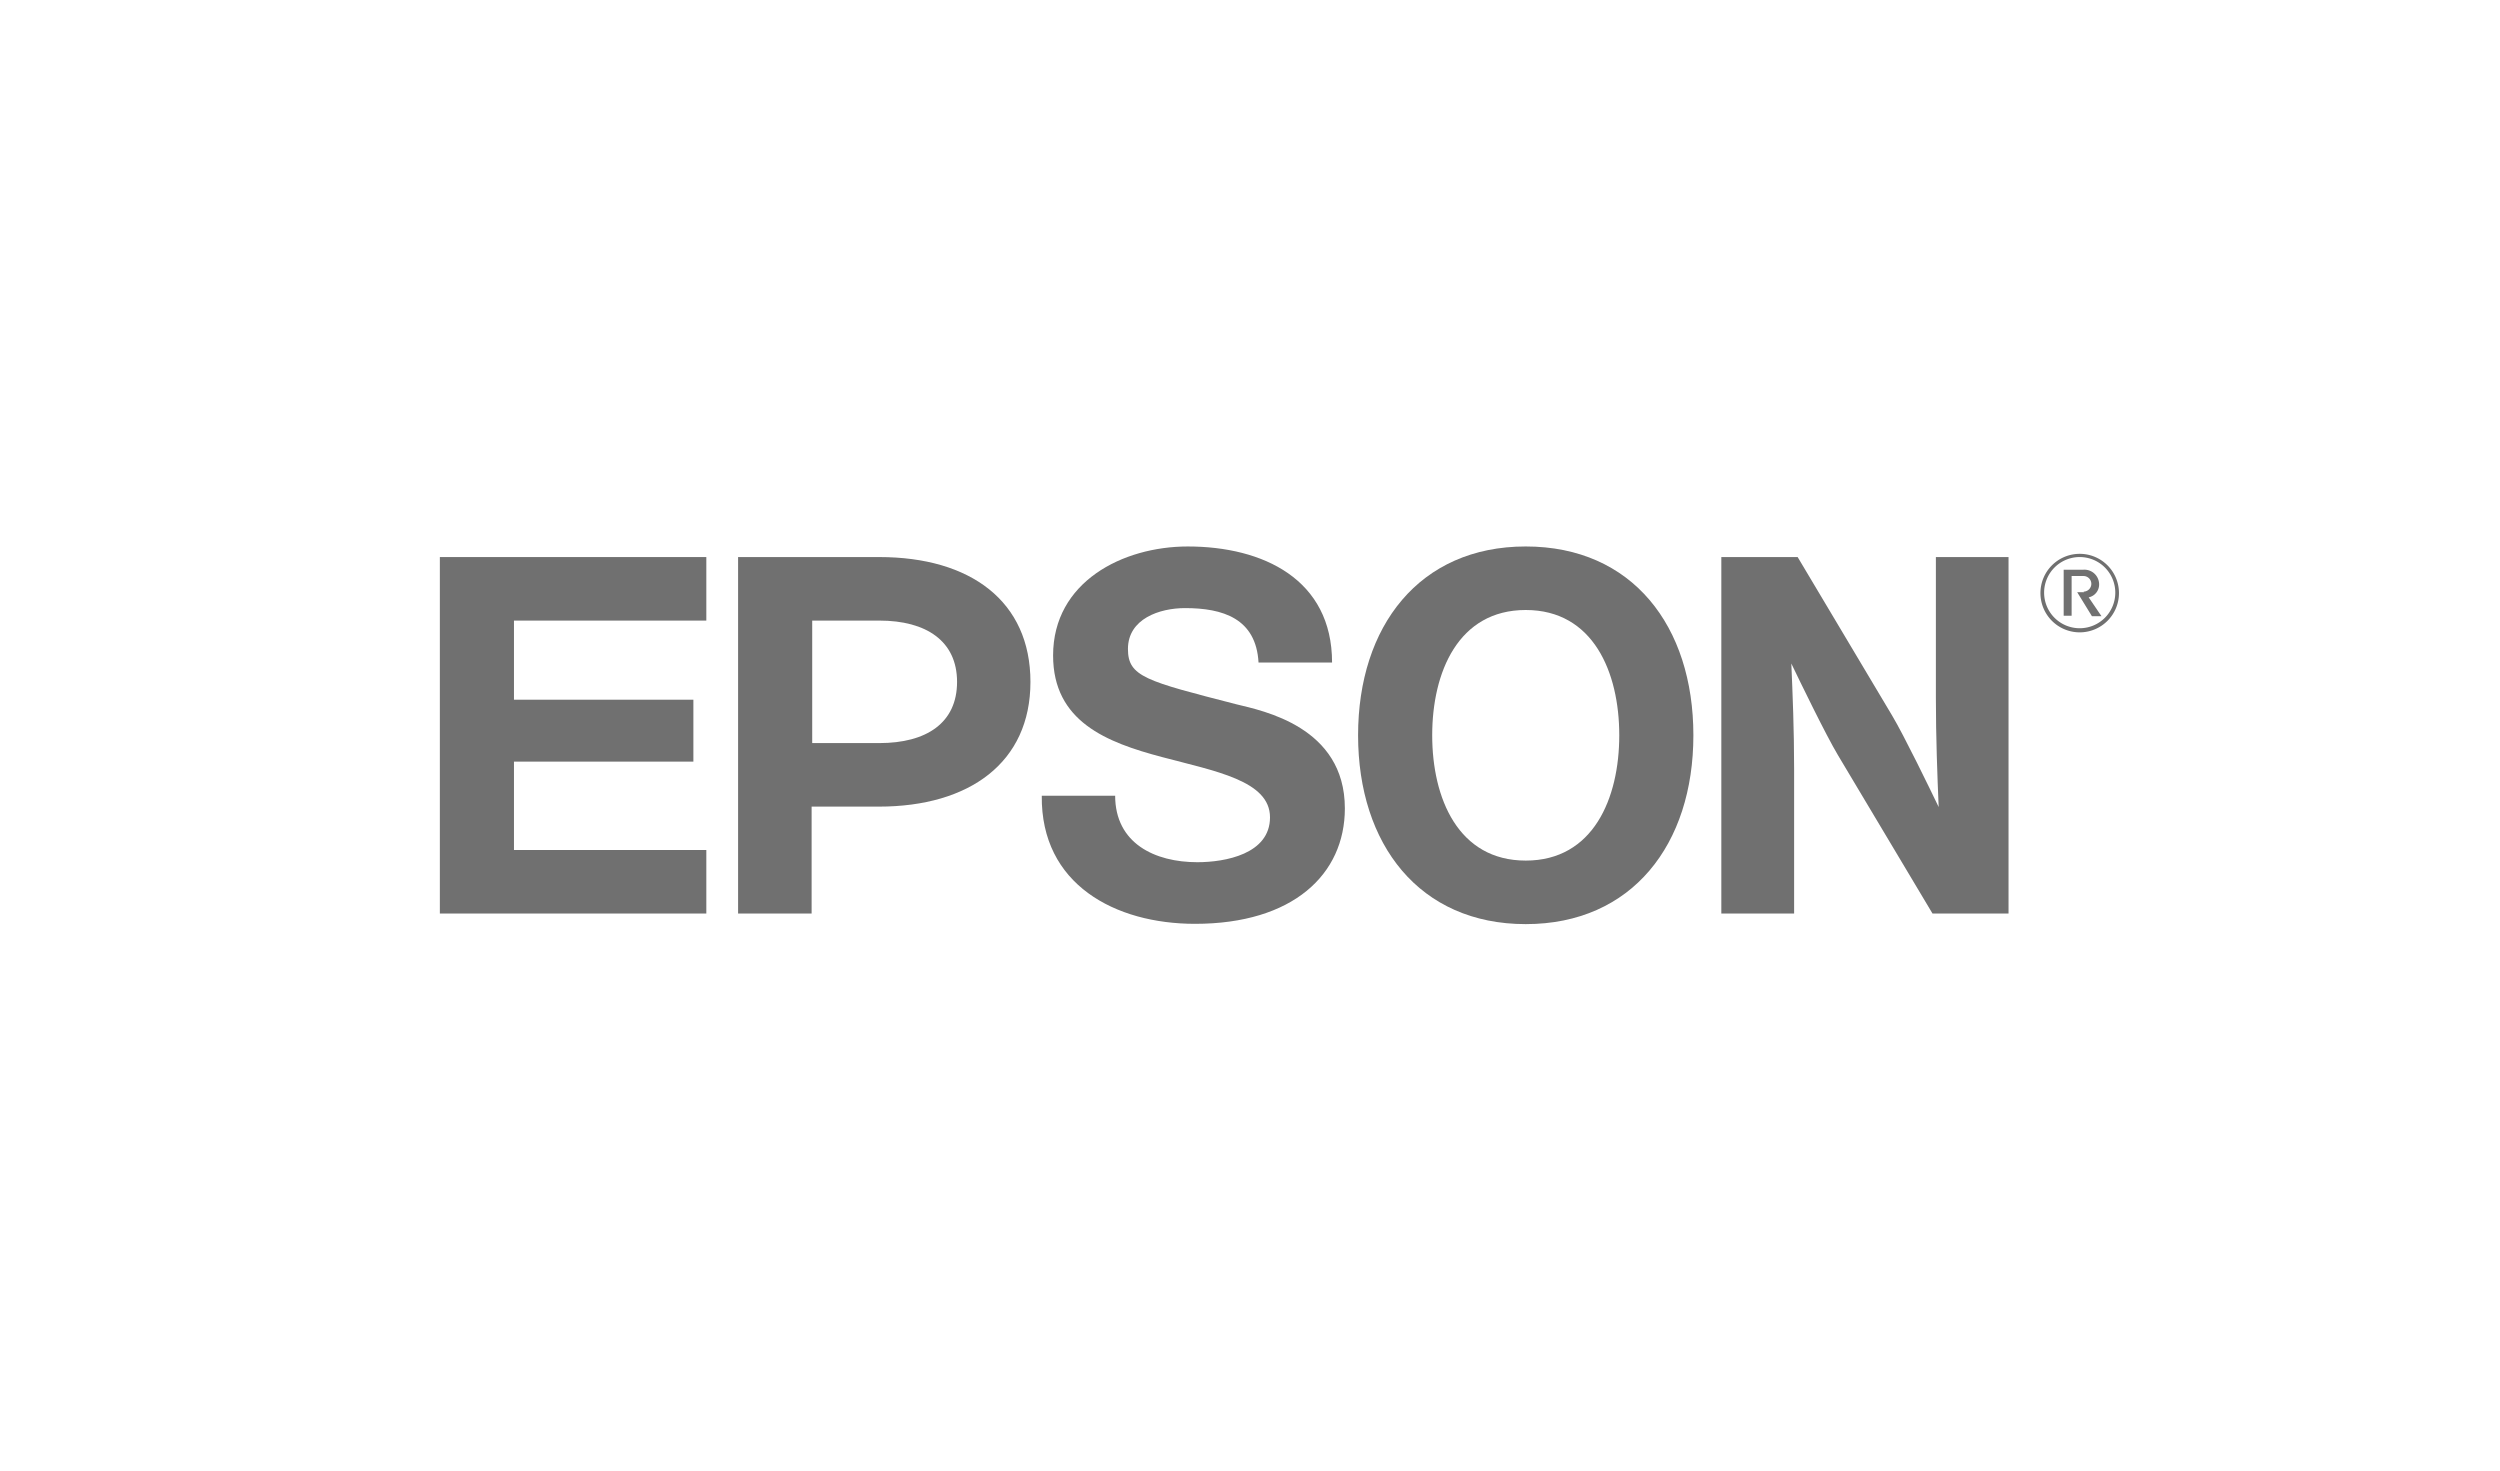
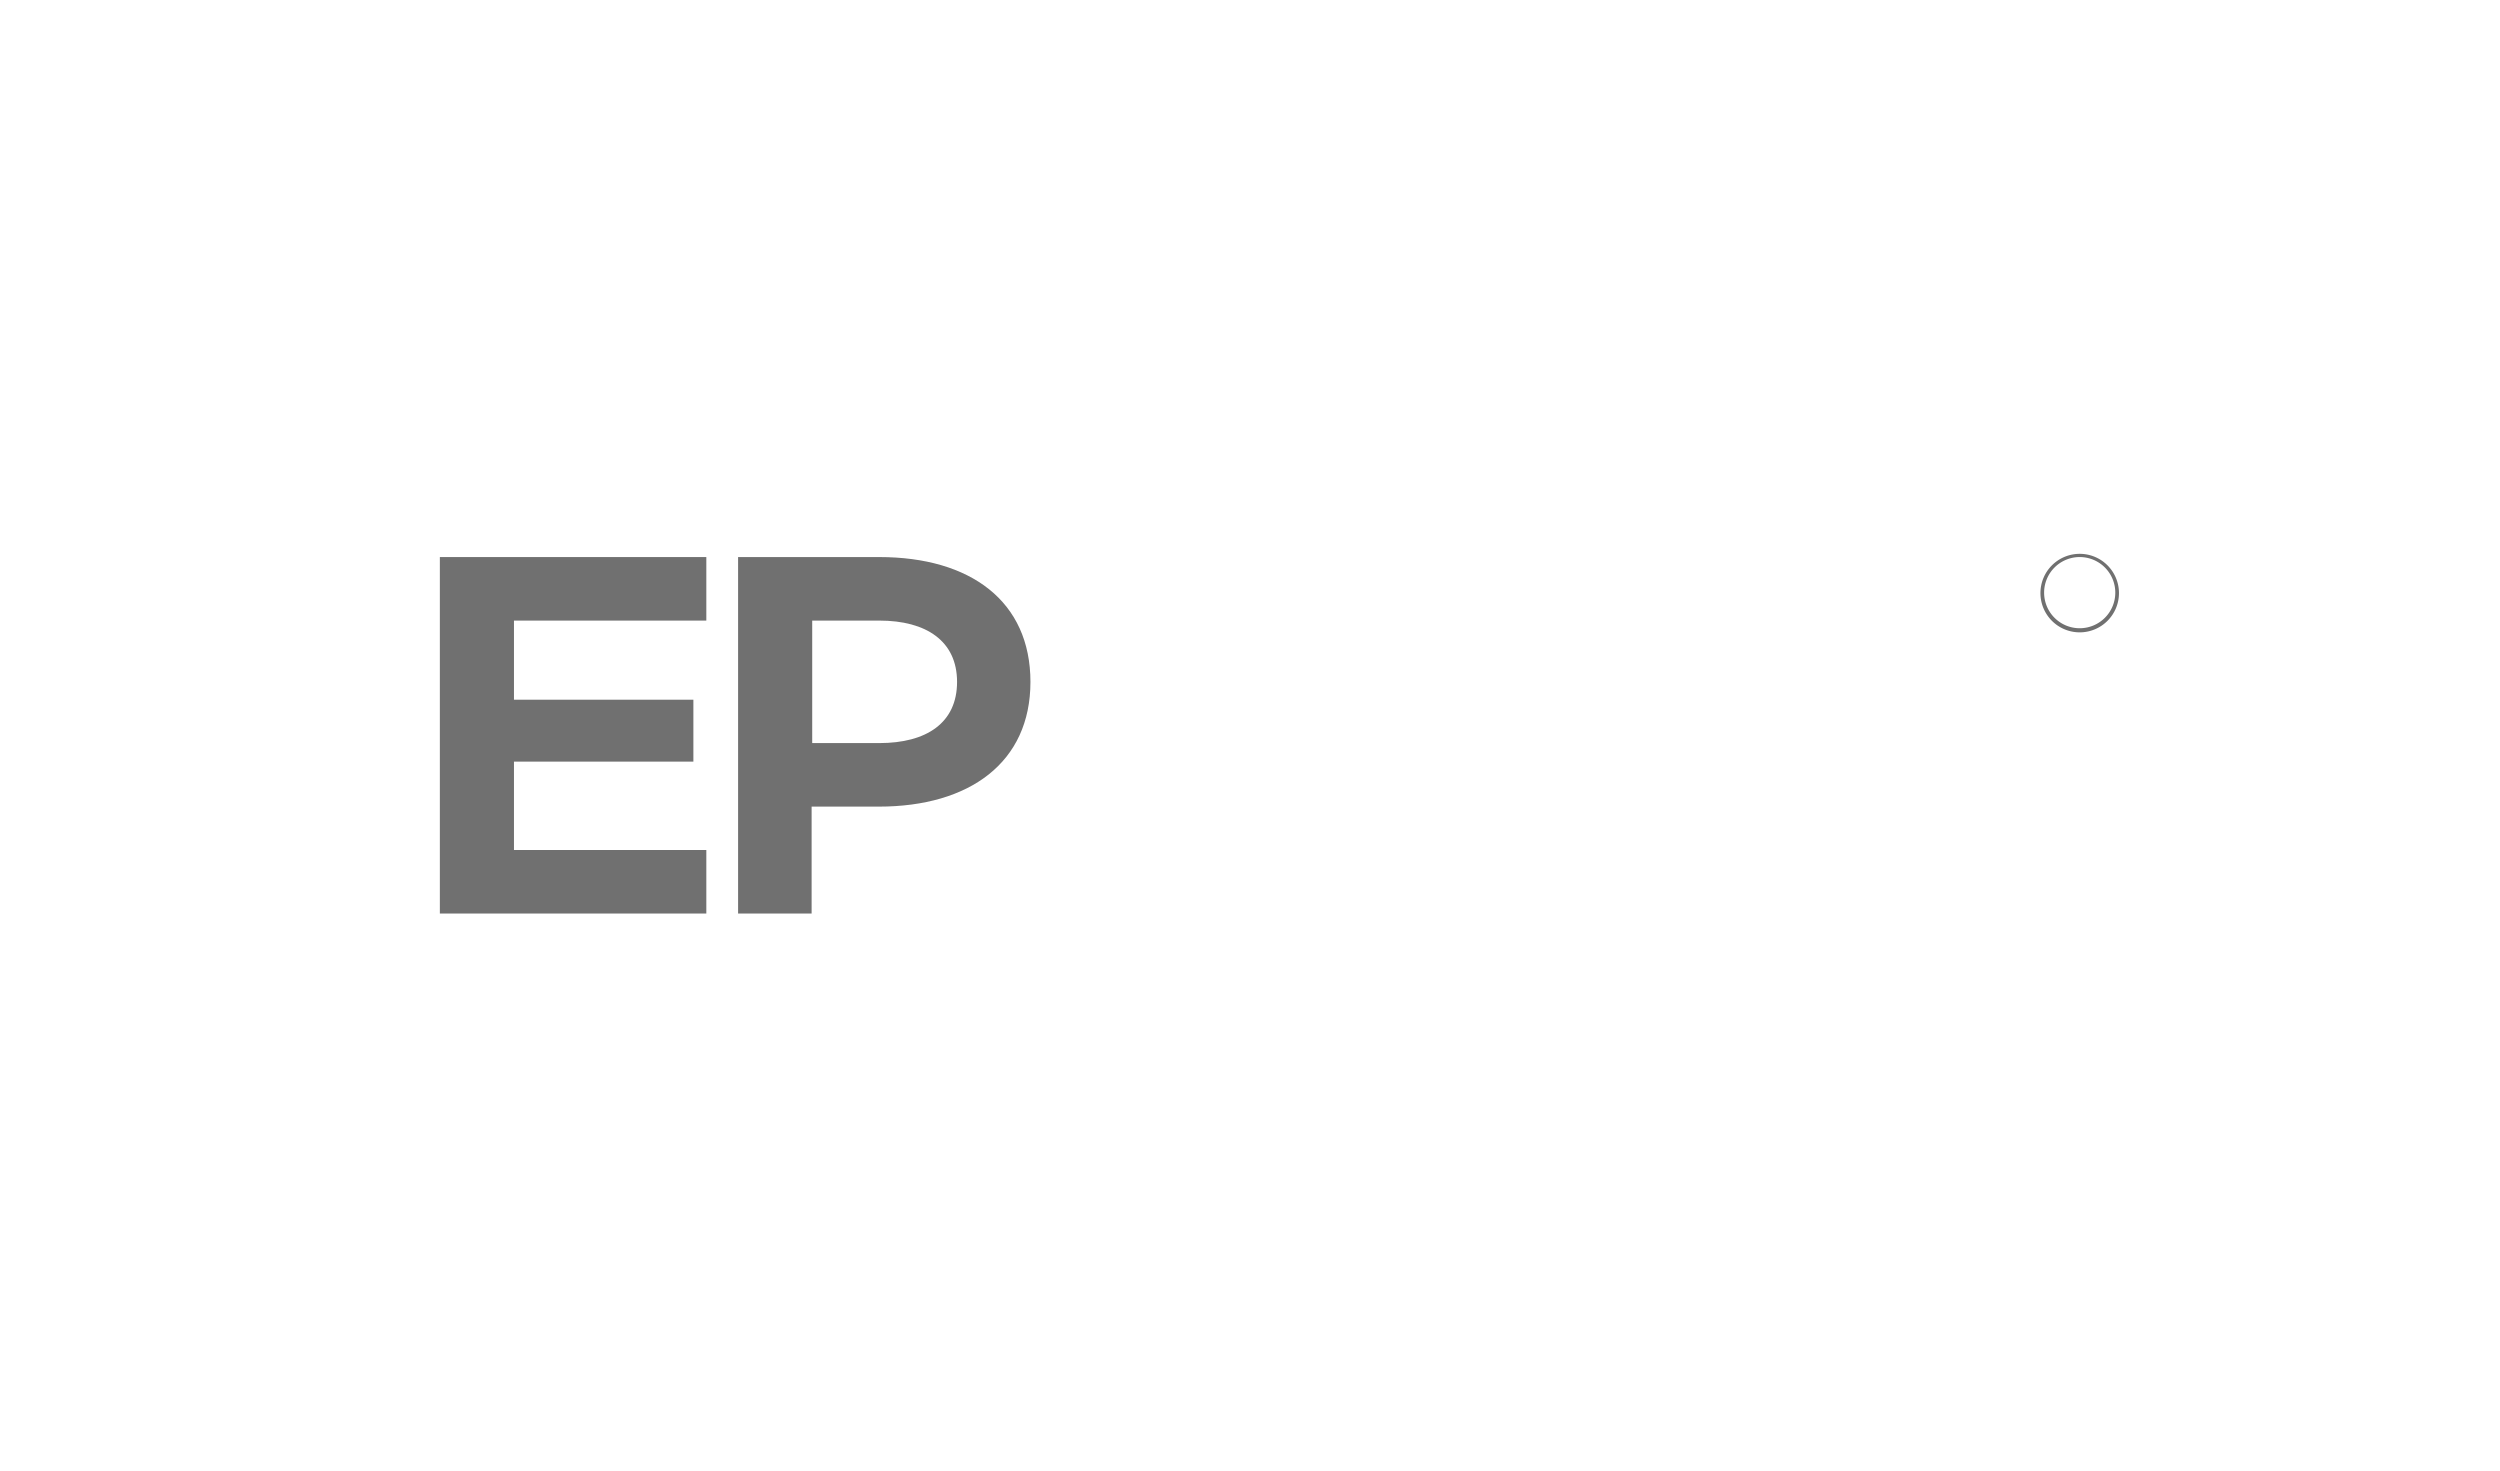
<svg xmlns="http://www.w3.org/2000/svg" id="Livello_1" data-name="Livello 1" viewBox="0 0 170 100">
  <defs>
    <style>.cls-1{fill:#707070;}</style>
  </defs>
  <title>Epson logo_BN</title>
  <g id="Ebene_1">
-     <path id="path3336" class="cls-1" d="M103.75,37.16c-7.23,0-11.4,5.42-11.4,12.84s4.17,12.84,11.4,12.84,11.4-5.42,11.4-12.84S111,37.16,103.75,37.16Zm0,21.36c-4.59,0-6.36-4.23-6.36-8.52s1.77-8.52,6.36-8.52,6.36,4.23,6.36,8.52S108.34,58.52,103.75,58.52Z" />
    <polygon id="polygon3338" class="cls-1" points="29.91 37.88 48.03 37.88 48.03 42.2 34.95 42.2 34.95 47.58 47.15 47.58 47.15 51.79 34.95 51.79 34.95 57.8 48.03 57.8 48.03 62.12 29.91 62.12 29.91 37.88" />
    <path id="path3340" class="cls-1" d="M50.19,62.12h5V54.85h4.57c6.17,0,10.31-3,10.31-8.48S66,37.88,59.79,37.88H50.19V62.12Zm9.61-11.59H55.23V42.2h4.57c3.17,0,5.28,1.38,5.28,4.17S63,50.53,59.79,50.53Z" />
-     <path id="path3342" class="cls-1" d="M122.23,37.88h-5.18V62.12H122V52.3c0-2.68-.1-5.07-.19-7.18.58,1.21,2.35,4.86,3.17,6.23l6.43,10.77h5.17V37.88h-4.94v9.58c0,2.68.1,5.32.19,7.42-.58-1.21-2.35-4.86-3.17-6.23l-6.42-10.77Z" />
-     <path id="path3344" class="cls-1" d="M75.83,54.1c0,3.26,2.71,4.53,5.59,4.53,1.88,0,4.94-.55,4.94-3.05s-3.74-3.14-7.34-4.1c-3.78-1-7.41-2.42-7.41-6.91,0-5,4.73-7.41,9.16-7.41,5.11,0,9.81,2.23,9.81,7.89h-5c-.17-3-2.43-3.7-5-3.7-1.72,0-3.88.72-3.88,2.78,0,1.89,1.23,2.18,7.37,3.76,1.78.44,7.38,1.52,7.38,7.08,0,4.49-3.53,7.85-10.19,7.85-5.42,0-10.49-2.67-10.42-8.71h5Z" />
    <path id="path3346" class="cls-1" d="M139,40.3a2.42,2.42,0,1,1,2.43,2.42A2.42,2.42,0,0,1,139,40.3ZM141.42,43a2.67,2.67,0,1,0-2.67-2.67A2.67,2.67,0,0,0,141.42,43Z" />
-     <path id="path3348" class="cls-1" d="M141.68,40.23a.53.53,0,0,0,0-1.06h-.81v2.7h-.54V38.74h1.35a1,1,0,0,1,1.06,1,.89.89,0,0,1-.71.88l.87,1.28h-.65l-1-1.63h.47Z" />
  </g>
</svg>